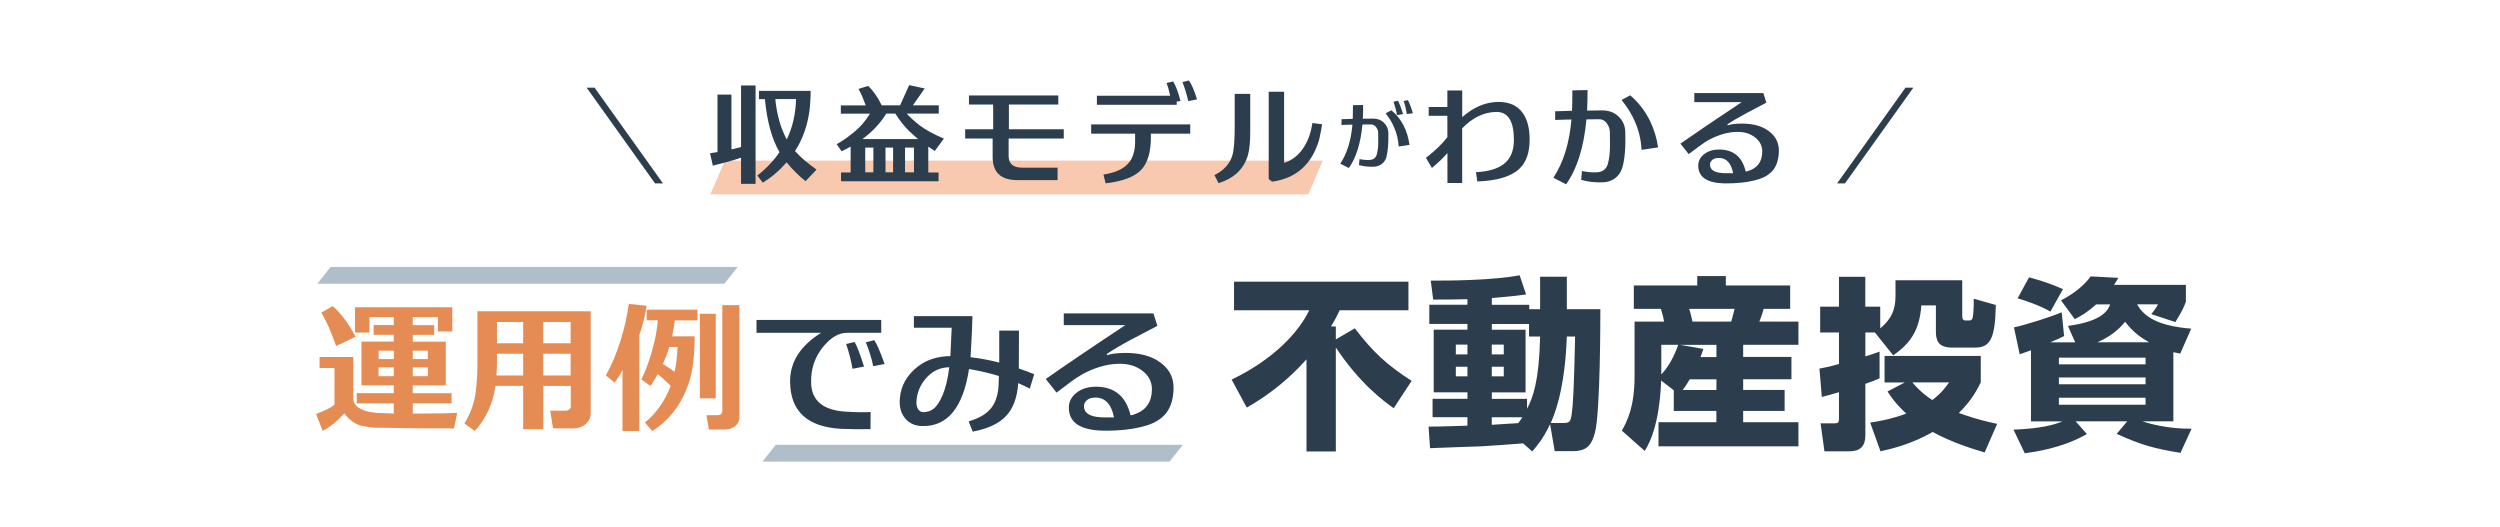
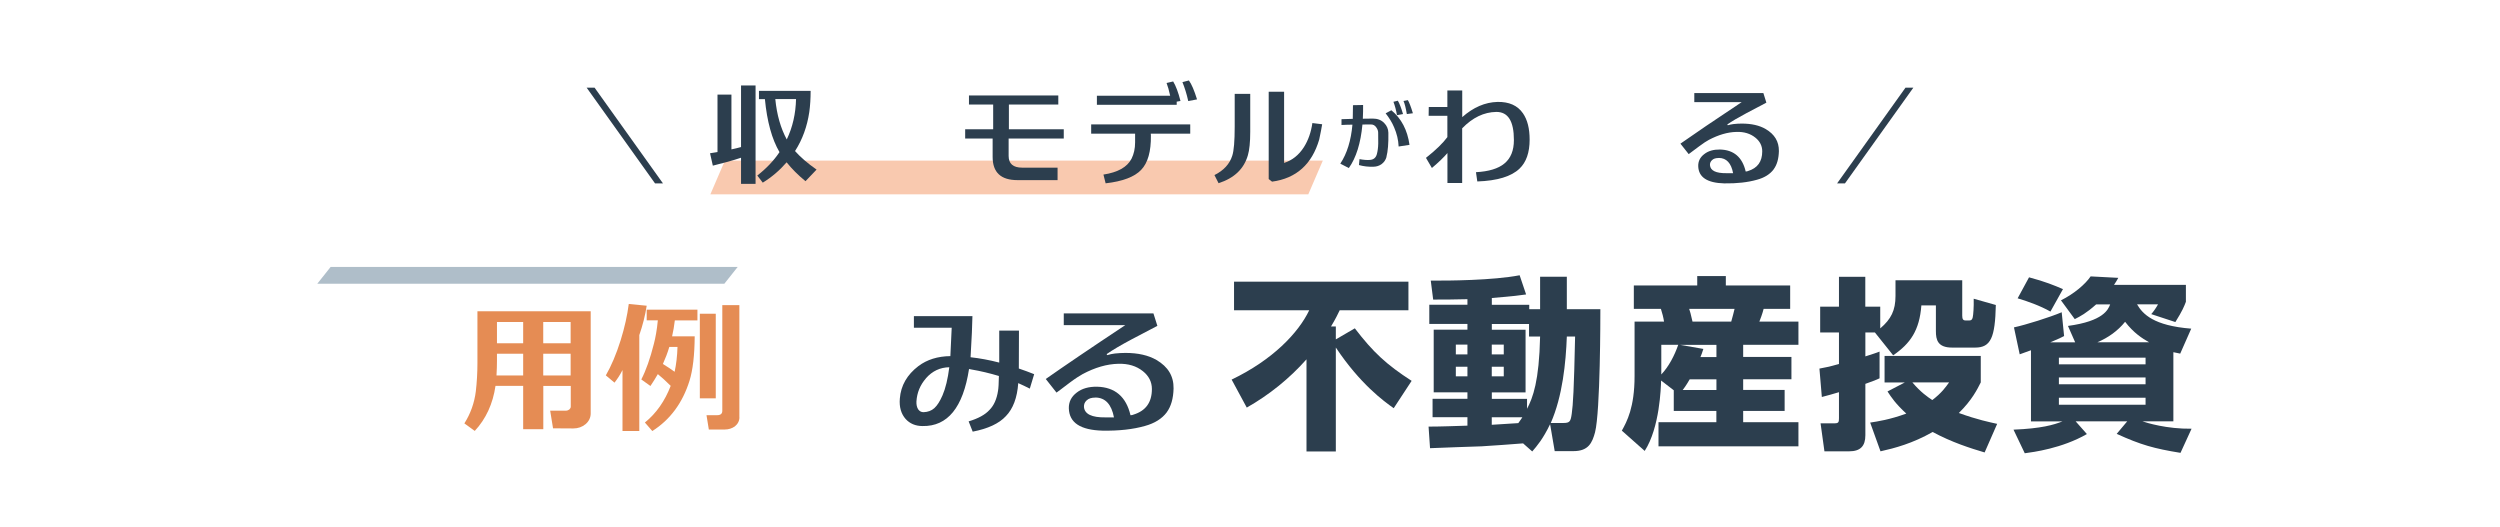
<svg xmlns="http://www.w3.org/2000/svg" width="375" height="79" viewBox="0 0 375 79" fill="none">
  <g clip-path="url(#clip0_11_1114)">
    <g clip-path="url(#clip1_11_1114)">
      <path d="M196.245 29.148H106.555L108.735 24.088H198.425L196.245 29.148Z" fill="#F9C9AF" />
      <path d="M111.155 23.658C109.915 24.078 108.515 24.458 106.925 24.848L106.505 22.988C106.855 22.938 107.245 22.868 107.625 22.808V14.188H109.715V22.408C110.215 22.308 110.705 22.178 111.155 22.058V12.818H113.335V27.578H111.155V23.658ZM121.595 13.618C121.595 14.808 121.525 15.858 121.395 16.798C121.075 18.958 120.375 20.918 119.255 22.658C120.025 23.528 121.095 24.468 122.485 25.438L120.825 27.178C119.705 26.258 118.765 25.318 117.995 24.348C116.935 25.568 115.755 26.578 114.415 27.398L113.595 26.328C114.935 25.288 116.055 24.118 116.925 22.818C115.785 20.878 115.055 18.218 114.735 14.868H113.845V13.628H121.595V13.618ZM119.405 14.858H116.295C116.525 17.238 117.115 19.258 118.015 20.918C118.905 19.058 119.355 17.038 119.405 14.858Z" fill="#2C3E4E" />
-       <path d="M129.845 15.798C129.495 14.798 129.145 13.978 128.775 13.338L130.215 12.888C130.935 13.538 131.625 14.508 132.255 15.798H135.015L136.375 12.768L138.705 13.268L136.935 15.798H140.815V17.038H135.995C136.535 17.608 137.165 18.188 137.935 18.798C138.825 19.468 140.045 20.138 141.585 20.788L140.215 22.648C139.885 22.428 139.565 22.208 139.245 21.998V25.868H140.785V27.188H126.155V25.868H127.595V21.988C127.155 22.238 126.705 22.478 126.235 22.688L125.495 21.618C126.365 21.168 127.305 20.498 128.325 19.628C129.165 18.908 129.885 18.058 130.495 17.048H126.125V15.808H129.835L129.845 15.798ZM132.945 17.038C132.045 18.498 130.855 19.768 129.365 20.858H137.715C137.265 20.468 136.815 20.088 136.375 19.668C135.635 18.928 134.935 18.058 134.295 17.038H132.935H132.945ZM131.005 25.848V22.138H129.785V25.848H131.005ZM133.965 25.848V22.138H132.825V25.848H133.965ZM137.095 25.848V22.138H135.755V25.848H137.095Z" fill="#2C3E4E" />
      <path d="M144.795 19.388H148.975V15.678H145.345V14.318H158.745V15.678H151.335V19.388H159.565V20.778H151.295V23.388C151.295 24.558 151.965 25.148 153.335 25.148H158.635V27.018H152.625C150.135 27.018 148.895 25.868 148.895 23.538V20.778H144.775V19.388H144.795Z" fill="#2C3E4E" />
      <path d="M165.505 26.188C167.675 25.858 169.085 25.068 169.735 23.798C170.085 23.098 170.265 22.288 170.265 21.358V20.048H163.675V18.658H178.535V20.048H172.615L172.635 20.318C172.665 22.708 172.185 24.438 171.165 25.488C170.165 26.538 168.385 27.208 165.845 27.498L165.515 26.188H165.505ZM175.525 14.358C175.355 13.568 175.175 12.938 174.985 12.448L175.975 12.218C176.375 12.868 176.745 13.858 177.075 15.148L176.505 15.248V15.718H164.535V14.358H175.515H175.525ZM178.235 15.158C178.005 14.088 177.695 13.138 177.365 12.318L178.335 12.068C178.735 12.608 179.135 13.558 179.555 14.908L178.235 15.158Z" fill="#2C3E4E" />
      <path d="M182.155 26.268C183.565 25.568 184.445 24.598 184.835 23.368C185.085 22.618 185.205 21.158 185.205 18.998V14.078H187.535V19.768C187.535 21.328 187.415 22.498 187.185 23.278C186.595 25.338 185.125 26.728 182.785 27.478L182.165 26.258L182.155 26.268ZM190.305 26.858V13.758H192.615V24.438C193.815 24.058 194.825 23.268 195.595 22.058C196.245 21.018 196.665 19.818 196.855 18.458L198.325 18.638C198.245 19.158 198.095 19.908 197.885 20.918C196.795 24.648 194.435 26.758 190.805 27.248L190.305 26.858Z" fill="#2C3E4E" />
      <path d="M207.985 23.518C207.855 23.988 207.595 24.358 207.225 24.628C206.885 24.868 206.485 24.998 206.045 25.008C205.245 25.038 204.515 24.948 203.845 24.758L203.925 23.868C204.505 23.978 205.035 24.028 205.495 23.988C206.045 23.948 206.395 23.648 206.535 23.098C206.655 22.648 206.725 22.108 206.735 21.508C206.745 21.268 206.745 20.738 206.725 19.898C206.725 19.628 206.625 19.368 206.455 19.128C206.245 18.798 205.955 18.648 205.565 18.668C205.345 18.668 204.945 18.678 204.365 18.678C204.105 21.478 203.425 23.658 202.325 25.208L201.045 24.548C202.055 23.028 202.655 21.068 202.865 18.698C202.255 18.708 201.715 18.718 201.225 18.748V17.878C201.705 17.868 202.265 17.858 202.915 17.828C202.935 17.298 202.945 16.618 202.945 15.778L204.465 15.748C204.475 16.418 204.455 17.118 204.425 17.808L205.935 17.788C206.615 17.788 207.195 17.998 207.625 18.448C208.025 18.848 208.245 19.348 208.255 19.908C208.285 21.498 208.185 22.708 207.965 23.528L207.985 23.518ZM209.795 21.978C209.755 20.998 209.525 20.038 209.115 19.098C208.815 18.378 208.385 17.688 207.845 16.998L208.705 16.538C210.205 17.778 211.115 19.508 211.425 21.728L209.785 21.978H209.795ZM209.545 17.278C209.425 16.548 209.245 15.878 209.015 15.268L209.675 15.108C209.915 15.488 210.165 16.148 210.455 17.108L209.535 17.278H209.545ZM211.025 17.108C210.865 16.178 210.705 15.528 210.525 15.148L211.175 15.018C211.365 15.308 211.625 15.968 211.935 16.988L211.025 17.108Z" fill="#2C3E4E" />
      <path d="M217.115 22.958C216.565 23.598 215.795 24.348 214.785 25.198L213.895 23.678C215.405 22.488 216.455 21.448 217.105 20.568V17.368H214.295L214.315 16.048H217.105V13.568H219.335V17.568C220.995 16.098 222.765 15.338 224.625 15.288C226.345 15.258 227.625 15.808 228.445 16.998C229.115 17.968 229.445 19.288 229.445 20.948C229.445 22.868 228.945 24.328 227.925 25.298C226.705 26.468 224.595 27.118 221.595 27.218L221.395 25.828C223.315 25.728 224.745 25.288 225.645 24.538C226.615 23.748 227.085 22.578 227.085 21.008C227.085 18.178 226.215 16.778 224.445 16.788C222.585 16.818 220.885 17.638 219.325 19.248V27.448H217.115V22.948V22.958Z" fill="#2C3E4E" />
-       <path d="M243.355 25.118C243.155 25.818 242.765 26.378 242.215 26.778C241.695 27.128 241.115 27.328 240.455 27.348C239.265 27.398 238.175 27.268 237.175 26.978L237.295 25.658C238.165 25.828 238.955 25.888 239.635 25.838C240.455 25.768 240.975 25.338 241.195 24.518C241.375 23.848 241.475 23.048 241.495 22.138C241.515 21.788 241.495 20.988 241.475 19.728C241.455 19.328 241.325 18.938 241.075 18.578C240.755 18.088 240.325 17.858 239.755 17.888C239.425 17.888 238.815 17.908 237.965 17.908C237.585 22.088 236.555 25.338 234.915 27.648L233.005 26.658C234.515 24.378 235.415 21.468 235.715 17.928C234.795 17.948 233.995 17.958 233.275 17.998V16.688C233.995 16.668 234.835 16.658 235.805 16.618C235.835 15.828 235.855 14.808 235.855 13.558L238.135 13.508C238.135 14.508 238.115 15.548 238.065 16.588L240.325 16.558C241.345 16.558 242.195 16.878 242.855 17.548C243.455 18.148 243.755 18.888 243.795 19.728C243.865 22.108 243.715 23.908 243.355 25.128V25.118ZM246.235 22.488C246.165 21.028 245.835 19.588 245.215 18.188C244.795 17.198 244.145 16.128 243.235 14.988L244.525 14.298C245.765 15.338 246.765 16.638 247.525 18.178C248.115 19.418 248.515 20.738 248.715 22.108L246.235 22.478V22.488Z" fill="#2C3E4E" />
      <path d="M266.055 25.398C265.515 26.118 264.685 26.658 263.525 26.968C262.165 27.348 260.545 27.538 258.635 27.508C256.075 27.438 254.785 26.588 254.735 24.928C254.715 24.188 255.015 23.588 255.635 23.118C256.255 22.628 257.045 22.418 257.995 22.428C260.065 22.478 261.355 23.578 261.855 25.728C262.005 25.708 262.125 25.698 262.195 25.658C263.635 25.218 264.335 24.238 264.335 22.698C264.335 21.878 263.985 21.188 263.295 20.638C262.545 20.038 261.605 19.748 260.455 19.788C259.135 19.818 257.765 20.228 256.335 20.978C255.995 21.158 255.495 21.478 254.845 21.968C253.855 22.718 253.335 23.108 253.305 23.118L252.065 21.548C254.155 20.078 257.215 17.998 261.255 15.318H254.145V13.958H264.505L264.955 15.398L261.995 16.958C260.735 17.628 259.765 18.198 259.095 18.668L259.165 18.788C259.465 18.708 259.755 18.638 260.035 18.608C260.475 18.558 260.875 18.538 261.275 18.538C262.715 18.538 263.915 18.808 264.855 19.358C266.195 20.148 266.845 21.228 266.835 22.658C266.805 23.808 266.555 24.718 266.045 25.398H266.055ZM257.815 23.698C257.365 23.698 257.025 23.798 256.795 24.028C256.565 24.248 256.475 24.498 256.495 24.778C256.565 25.598 257.395 25.998 258.975 25.978H259.965C259.685 24.468 258.965 23.698 257.825 23.688L257.815 23.698Z" fill="#2C3E4E" />
      <path d="M276.745 27.508H275.565L285.825 13.148H287.005L276.745 27.508Z" fill="#2C3E4E" />
      <path d="M98.255 27.508H99.445L89.185 13.148H87.995L98.255 27.508Z" fill="#2C3E4E" />
-       <path d="M53.505 58.968H59.065V57.797H54.215V51.237H59.065V50.218H56.045V48.758H59.065V47.557H55.415V49.888H53.245V46.087H67.845V49.718H65.695V47.568H61.915V48.767H65.135V50.227H61.915V51.248H66.865V57.807H61.915V58.977H67.735V60.498H61.915V62.038C65.455 62.038 67.695 61.998 68.585 61.907L68.105 64.257C64.805 64.278 60.805 64.237 56.155 64.147C55.675 64.127 55.005 64.017 54.115 63.847C53.095 63.517 52.285 62.888 51.655 61.998C50.615 63.167 49.525 64.058 48.395 64.627L47.415 62.087C48.765 61.587 49.695 61.127 50.175 60.697V55.197H47.935V53.547H52.995V59.788C52.995 60.678 53.695 61.328 55.105 61.718C55.385 61.788 55.865 61.847 56.565 61.938C56.895 61.958 57.715 61.977 59.065 62.028V60.508H53.505V58.987V58.968ZM49.905 45.928C51.145 46.987 52.295 48.517 53.335 50.508L50.425 51.898C49.625 49.657 48.885 47.987 48.185 46.898L49.905 45.917V45.928ZM59.075 53.858V52.597H56.795V53.858H59.075ZM56.785 55.097V56.428H59.065V55.097H56.785ZM64.175 53.858V52.597H61.915V53.858H64.175ZM61.915 55.097V56.428H64.175V55.097H61.915Z" fill="#E58C54" />
      <path d="M81.495 57.877V64.377H78.475V57.877H74.325C73.935 60.568 72.895 62.828 71.215 64.638L69.655 63.508C70.565 62.078 71.155 60.468 71.375 58.688C71.525 57.388 71.615 55.968 71.615 54.447V46.688H88.605V62.008C88.605 62.638 88.345 63.178 87.845 63.617C87.325 64.047 86.715 64.267 85.995 64.267L82.955 64.248L82.525 61.597H84.915C85.085 61.597 85.245 61.528 85.395 61.428C85.525 61.297 85.615 61.167 85.615 60.998V57.888H81.505L81.495 57.877ZM78.475 56.318V53.057H74.545V54.148C74.545 54.758 74.525 55.477 74.475 56.318H78.475ZM78.475 51.487V48.297H74.545V51.487H78.475ZM85.595 51.487V48.297H81.485V51.487H85.595ZM85.595 56.318V53.057H81.485V56.318H85.595Z" fill="#E58C54" />
      <path d="M93.375 64.657V55.508C93.025 56.208 92.615 56.837 92.175 57.398L90.875 56.307C91.675 54.917 92.435 53.157 93.095 51.047C93.705 49.087 94.095 47.288 94.315 45.597L97.005 45.858C96.785 47.288 96.415 48.767 95.895 50.267V64.647H93.375V64.657ZM96.985 46.447H104.615V48.057H101.225C101.135 48.888 100.985 49.688 100.815 50.447H104.205C104.185 53.297 103.925 55.508 103.425 57.117C102.385 60.438 100.515 62.968 97.845 64.657L96.735 63.377C98.455 61.987 99.735 60.138 100.605 57.877C99.905 57.178 99.255 56.597 98.675 56.117C98.325 56.708 97.975 57.307 97.565 57.898L96.195 56.917C96.895 55.568 97.525 53.788 98.085 51.568C98.325 50.638 98.545 49.458 98.675 48.047H97.005V46.438L96.985 46.447ZM101.635 52.038H100.395C100.135 52.928 99.805 53.778 99.435 54.597C100.105 55.008 100.695 55.398 101.195 55.767C101.435 54.657 101.585 53.398 101.625 52.028L101.635 52.038ZM104.975 59.748V47.057H107.365V59.748H104.975ZM110.915 62.578C110.915 63.138 110.675 63.597 110.215 63.968C109.785 64.267 109.285 64.427 108.715 64.427H106.325L105.975 62.278H107.565C108.085 62.278 108.345 62.057 108.345 61.627V45.767H110.905V62.587L110.915 62.578Z" fill="#E58C54" />
-       <path d="M127.035 49.928C125.815 49.928 124.665 50.597 123.535 51.947C122.275 53.447 121.645 55.227 121.665 57.267C121.665 60.047 123.405 61.547 126.875 61.748C128.305 61.837 129.545 61.858 130.595 61.807L130.575 64.368C129.225 64.408 127.775 64.388 126.225 64.328C121.145 64.067 118.575 61.737 118.515 57.307C118.475 54.328 120.035 51.877 123.165 49.917H113.475V47.987H132.185V49.917H127.035V49.928ZM127.875 55.318C127.635 53.928 127.305 52.688 126.915 51.597L128.195 51.298C128.565 51.928 129.025 53.167 129.605 54.987L127.865 55.318H127.875ZM130.985 54.928C130.705 53.597 130.315 52.407 129.875 51.347L131.135 51.017C131.485 51.498 132.005 52.688 132.695 54.597L130.975 54.928H130.985Z" fill="#2C3E4E" />
      <path d="M154.475 58.297C153.905 58.017 153.345 57.727 152.735 57.468C152.585 59.657 151.955 61.318 150.885 62.417C149.845 63.547 148.165 64.308 145.905 64.748L145.295 63.208C146.725 62.778 147.775 62.208 148.425 61.487C149.075 60.837 149.515 59.877 149.705 58.617C149.775 58.227 149.815 57.487 149.835 56.398C148.465 55.987 147.095 55.657 145.685 55.417L145.355 55.347C144.465 61.127 142.135 63.977 138.385 63.907C137.315 63.907 136.475 63.538 135.845 62.847C135.175 62.087 134.865 61.068 134.975 59.788C135.125 57.828 136.065 56.208 137.755 54.917C139.055 53.938 140.665 53.438 142.555 53.417L142.755 49.157H137.085V47.417H145.865C145.845 48.697 145.755 50.767 145.585 53.587C146.955 53.737 148.385 53.998 149.885 54.388V49.587H152.845L152.825 55.278C153.585 55.538 154.365 55.818 155.125 56.127L154.475 58.278V58.297ZM138.895 56.748C138.025 57.748 137.545 58.898 137.465 60.227C137.445 60.708 137.535 61.097 137.725 61.398C137.925 61.678 138.185 61.828 138.525 61.828C139.175 61.807 139.725 61.608 140.155 61.218C140.585 60.828 140.985 60.197 141.375 59.307C141.835 58.248 142.175 56.828 142.395 55.087C141.025 55.108 139.855 55.648 138.895 56.737V56.748Z" fill="#2C3E4E" />
      <path d="M175.005 61.858C174.305 62.788 173.225 63.488 171.725 63.898C169.965 64.398 167.855 64.638 165.385 64.598C162.065 64.508 160.385 63.408 160.325 61.248C160.305 60.288 160.695 59.508 161.495 58.898C162.295 58.268 163.325 57.988 164.555 58.008C167.245 58.068 168.925 59.508 169.575 62.288C169.775 62.268 169.925 62.248 170.005 62.198C171.875 61.628 172.785 60.348 172.785 58.348C172.785 57.288 172.325 56.388 171.435 55.678C170.455 54.898 169.245 54.528 167.745 54.568C166.025 54.608 164.245 55.128 162.405 56.108C161.975 56.348 161.315 56.758 160.475 57.388C159.195 58.368 158.515 58.868 158.475 58.888L156.865 56.848C159.585 54.938 163.555 52.238 168.795 48.768H159.565V47.008H173.015L173.605 48.878L169.755 50.898C168.125 51.768 166.865 52.508 165.995 53.118L166.085 53.268C166.475 53.158 166.845 53.068 167.215 53.028C167.785 52.968 168.305 52.938 168.825 52.938C170.695 52.938 172.255 53.288 173.475 53.998C175.215 55.018 176.065 56.428 176.035 58.278C175.995 59.778 175.665 60.948 175.015 61.838L175.005 61.858ZM164.315 59.638C163.725 59.638 163.295 59.768 162.985 60.068C162.685 60.348 162.575 60.678 162.595 61.048C162.685 62.108 163.765 62.638 165.815 62.608H167.095C166.725 60.648 165.795 59.648 164.315 59.628V59.638Z" fill="#2C3E4E" />
      <path d="M209.055 61.228C207.565 60.178 204.025 57.608 200.375 52.128V67.718H195.975V53.898C193.405 56.798 190.365 59.238 187.015 61.138L184.745 56.938C190.915 53.978 194.755 49.938 196.385 46.538H185.105V42.248H211.265V46.538H200.955C200.705 47.068 200.375 47.758 199.655 48.968H200.375V50.908L203.225 49.248C205.965 52.838 207.985 54.698 211.745 57.128L209.065 61.218L209.055 61.228Z" fill="#2C3E4E" />
      <path d="M228.435 66.508C227.555 66.588 223.205 66.898 222.245 66.948C221.305 66.978 215.715 67.168 214.505 67.228L214.285 63.988C215.115 64.018 219.205 63.878 220.115 63.848V62.578H214.885V59.818H220.115V58.848H215.055V49.448H220.115V48.588H214.395V45.708H220.115V44.878C218.815 44.908 216.165 44.958 214.975 44.938L214.615 42.088C217.105 42.118 224.015 42.058 227.945 41.288L228.915 44.168C227.915 44.308 227.205 44.418 223.775 44.698V45.718H229.385V46.378H231.015V41.508H235.025V46.378H240.055C240.055 47.538 240.055 61.728 239.255 64.848C238.835 66.398 238.285 67.668 236.025 67.668H233.205L232.515 63.628C231.435 65.868 230.575 66.858 229.835 67.718L228.455 66.498L228.435 66.508ZM218.375 51.688V53.158H220.115V51.688H218.375ZM218.375 55.008V56.448H220.115V55.008H218.375ZM229.355 50.478V48.598H223.775V49.458H228.835V58.858H223.775V59.828H229.055V61.318C229.935 59.658 230.875 57.168 231.015 50.478H229.355ZM223.765 51.688V53.158H225.565V51.688H223.765ZM223.765 55.008V56.448H225.565V55.008H223.765ZM223.765 62.588V63.718C225.395 63.608 225.895 63.578 227.745 63.468C228.075 63.028 228.185 62.828 228.355 62.588H223.765ZM234.465 63.448C235.485 63.448 235.595 63.228 235.765 62.038C235.955 60.688 236.095 58.528 236.265 50.478H235.025C234.885 54.348 234.385 59.438 232.615 63.448H234.465Z" fill="#2C3E4E" />
      <path d="M251.075 58.548L249.165 57.078C249.135 58.098 248.975 64.128 246.705 67.638L243.275 64.598C244.025 63.248 245.185 61.138 245.185 56.418V48.238H249.605C249.525 47.688 249.325 46.888 249.135 46.328H245.075V42.818H254.585V41.408H258.875V42.818H268.525V46.328H264.545C264.355 47.098 264.015 47.958 263.905 48.238H269.765V51.718H261.475V53.538H268.715V56.888H261.475V58.488H267.695V61.638H261.475V63.328H269.765V66.948H248.775V63.328H257.455V61.638H251.065V58.538L251.075 58.548ZM249.195 51.718V56.168C250.305 55.008 251.185 53.318 251.735 51.718H249.195ZM257.465 53.548V51.728H251.995L255.505 52.338C255.315 52.948 255.225 53.168 255.065 53.558H257.475L257.465 53.548ZM257.465 58.498V56.898H253.455C252.875 57.898 252.575 58.278 252.405 58.498H257.465ZM253.375 46.328C253.545 46.798 253.565 46.938 253.875 48.238H259.685C259.935 47.328 260.015 47.048 260.185 46.328H253.385H253.375Z" fill="#2C3E4E" />
      <path d="M279.805 49.868V53.458C281.045 53.068 281.355 52.958 281.935 52.738V56.748C281.385 56.998 281.215 57.078 279.805 57.578V65.288C279.805 66.918 279.055 67.698 277.375 67.698H273.665L273.085 63.498H275.185C275.795 63.498 275.845 63.308 275.845 62.728V58.828C274.875 59.128 274.325 59.268 273.275 59.548L272.915 55.288C273.745 55.118 274.215 55.068 275.845 54.598V49.868H273.025V45.998H275.845V41.518H279.795V45.998H282.035V49.258C283.665 47.878 284.325 46.548 284.325 44.388V42.038H294.335V47.348C294.335 47.878 294.475 48.068 294.835 48.068H295.415C295.805 48.068 295.885 47.738 295.915 47.568C295.995 47.208 296.085 46.098 296.055 44.808L299.375 45.748C299.265 50.638 298.625 52.138 296.275 52.138H292.815C290.635 52.138 290.385 50.948 290.385 49.678V45.808H288.205C287.925 49.568 286.545 51.528 283.975 53.298L281.235 49.868H279.795H279.805ZM297.115 57.358C296.615 58.358 295.785 60.038 293.825 61.948C296.645 62.968 298.445 63.328 299.575 63.578L297.695 67.868C295.535 67.228 292.775 66.348 289.895 64.798C286.905 66.508 284.195 67.228 282.075 67.698L280.525 63.388C281.635 63.218 283.455 62.948 285.945 62.038C284.345 60.568 283.705 59.608 283.125 58.718L285.725 57.368H282.685V53.388H297.115V57.368V57.358ZM286.855 57.358C288.095 58.828 289.175 59.568 289.845 60.008C291.225 58.958 291.835 58.098 292.365 57.358H286.865H286.855Z" fill="#2C3E4E" />
      <path d="M327.055 53.048C326.285 52.878 326.195 52.878 326.005 52.828V63.198H321.355C321.995 63.418 325.005 64.358 328.735 64.308L327.075 67.928C323.145 67.288 321.135 66.738 317.505 65.078L319.085 63.198H311.345L313.035 65.108C309.275 67.268 304.985 67.818 303.715 67.988L302.025 64.448C306.225 64.278 308.055 63.728 309.375 63.208H304.645V52.538C303.675 52.898 303.455 52.978 302.955 53.148L302.095 49.108C303.895 48.718 307.485 47.588 309.255 46.838L309.615 50.408C309.085 50.688 308.975 50.738 307.545 51.348H311.275L310.195 48.888C315.535 48.168 316.225 46.428 316.525 45.658H314.425C312.905 47.008 312.075 47.428 311.215 47.868L309.145 45.048C311.105 44.078 312.795 42.638 313.595 41.458L317.745 41.678C317.495 42.118 317.385 42.318 317.105 42.728H327.885V45.268C327.635 45.928 327.365 46.618 326.305 48.308L322.685 47.118C322.985 46.788 323.405 46.208 323.705 45.648H320.555C321.415 47.118 323.045 48.858 328.685 49.298L327.025 53.058L327.055 53.048ZM304.355 41.598C306.765 42.238 308.175 42.818 309.445 43.368L307.565 46.738C306.075 45.878 303.995 45.138 302.645 44.748L304.355 41.598ZM308.835 54.648H321.835V53.648H308.835V54.648ZM308.835 57.638H321.835V56.618H308.835V57.638ZM308.835 60.708H321.835V59.658H308.835V60.708ZM322.355 51.338C321.335 50.758 320.065 49.958 318.765 48.268C317.655 49.648 316.225 50.648 314.615 51.338H322.355Z" fill="#2C3E4E" />
      <path d="M108.655 42.558H47.595L49.595 40.038H110.655L108.655 42.558Z" fill="#AFBEC9" />
-       <path d="M175.435 69.237H114.365L116.365 66.718H177.435L175.435 69.237Z" fill="#AFBEC9" />
    </g>
  </g>
  <defs>
    <clipPath id="clip0_11_1114">
      <rect width="375" height="77.99" fill="white" transform="translate(0 0.898)" />
    </clipPath>
    <clipPath id="clip1_11_1114">
      <rect width="345.03" height="77.99" fill="white" transform="translate(14.985 0.898)" />
    </clipPath>
  </defs>
</svg>